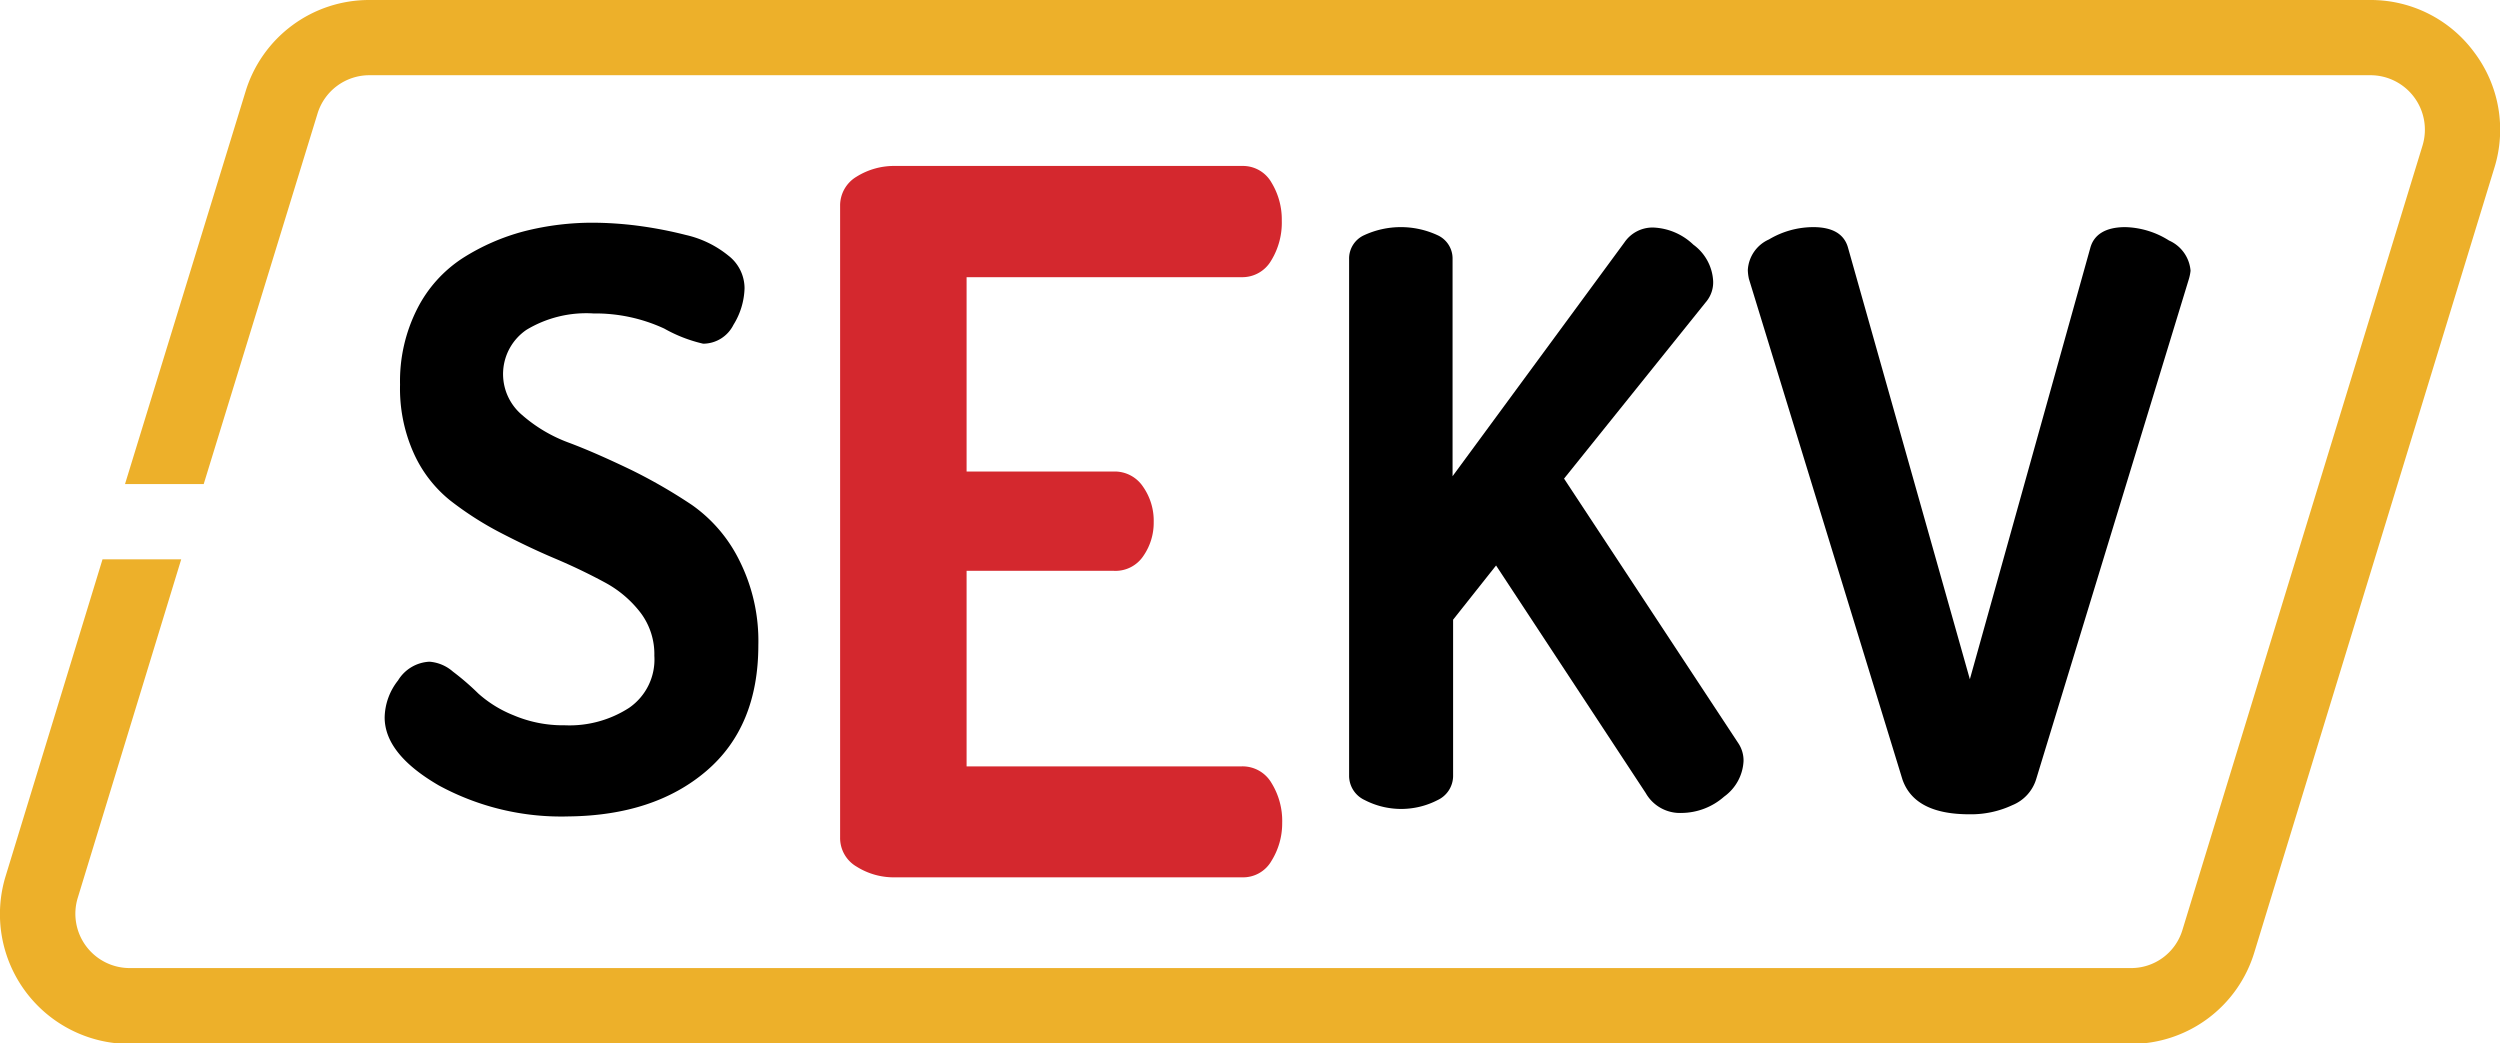
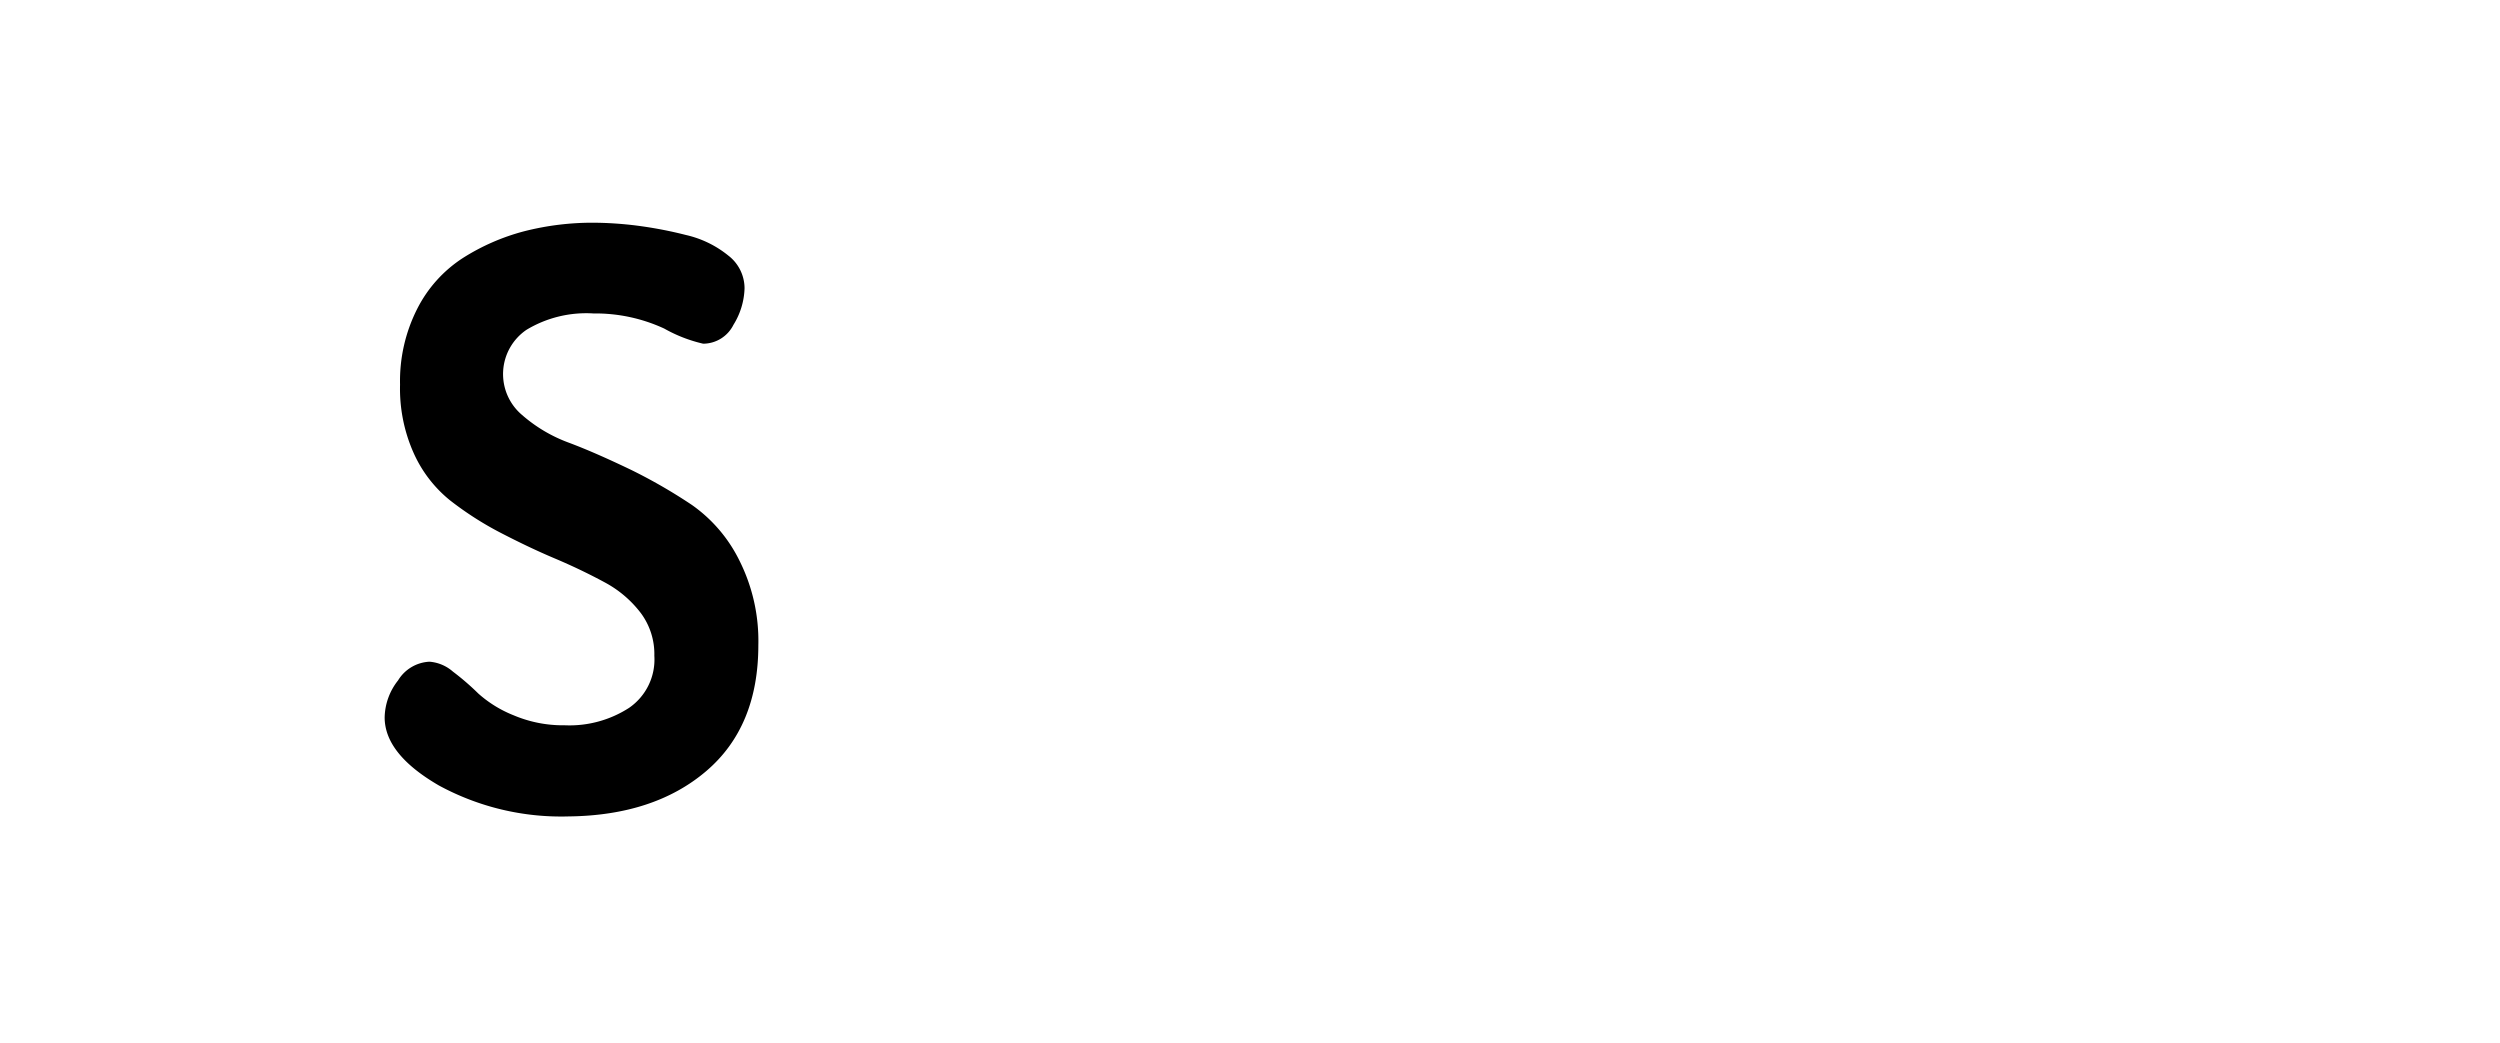
<svg xmlns="http://www.w3.org/2000/svg" viewBox="0 0 186.79 77.96" width="186.79" height="77.96">
  <defs>
    <style>.cls-1{fill:#d4282e;}.cls-2{fill:#edb02a;}</style>
  </defs>
  <g id="Vrstva_2" data-name="Vrstva 2">
    <g id="grafika">
      <path d="M28.74,53.6a4.58,4.58,0,0,1,1-2.76,2.91,2.91,0,0,1,2.35-1.4,3,3,0,0,1,1.75.74,19.21,19.21,0,0,1,1.9,1.64,8.88,8.88,0,0,0,2.65,1.63,9.44,9.44,0,0,0,3.8.74A8.21,8.21,0,0,0,47,52.89,4.38,4.38,0,0,0,48.89,49a5.14,5.14,0,0,0-1-3.18,8.3,8.3,0,0,0-2.73-2.32c-1.13-.61-2.37-1.21-3.72-1.78s-2.7-1.22-4.07-1.93a24.33,24.33,0,0,1-3.75-2.41,9.55,9.55,0,0,1-2.73-3.57,11.8,11.8,0,0,1-1-5.08,11.92,11.92,0,0,1,1.28-5.65,9.77,9.77,0,0,1,3.41-3.8,16.21,16.21,0,0,1,4.58-2,20.65,20.65,0,0,1,5.18-.64,27.2,27.2,0,0,1,3.27.22,30.6,30.6,0,0,1,3.65.7,7.74,7.74,0,0,1,3.15,1.53,3.09,3.09,0,0,1,1.22,2.44,5.45,5.45,0,0,1-.83,2.74,2.54,2.54,0,0,1-2.26,1.41,10.83,10.83,0,0,1-2.91-1.13,12.24,12.24,0,0,0-5.29-1.13,8.65,8.65,0,0,0-5,1.22A4,4,0,0,0,39,31a11.13,11.13,0,0,0,3.54,2.09c1.41.53,2.93,1.21,4.58,2a39.48,39.48,0,0,1,4.58,2.64,11,11,0,0,1,3.54,4.14,13.37,13.37,0,0,1,1.42,6.33q0,6.09-3.89,9.41T42.47,61a19.12,19.12,0,0,1-9.69-2.32C30.08,57.11,28.74,55.42,28.74,53.6Z" />
-       <path class="cls-1" d="M62.77,62.57V15.39A2.5,2.5,0,0,1,64,13.2a5.29,5.29,0,0,1,2.91-.8H92.8A2.45,2.45,0,0,1,95,13.64a5.3,5.3,0,0,1,.77,2.84,5.41,5.41,0,0,1-.8,3,2.49,2.49,0,0,1-2.18,1.23H72.22V35.23h11a2.54,2.54,0,0,1,2.18,1.13,4.43,4.43,0,0,1,.8,2.66,4.34,4.34,0,0,1-.76,2.5,2.5,2.5,0,0,1-2.22,1.13h-11V57.26H92.8A2.5,2.5,0,0,1,95,58.5a5.39,5.39,0,0,1,.8,3A5.3,5.3,0,0,1,95,64.32a2.44,2.44,0,0,1-2.21,1.23H66.91a5.21,5.21,0,0,1-2.91-.8A2.47,2.47,0,0,1,62.77,62.57Z" />
-       <path d="M100.8,58V19.35a1.91,1.91,0,0,1,1.13-1.78,6.53,6.53,0,0,1,5.47,0,1.91,1.91,0,0,1,1.13,1.78V35.58L121.38,18.1A2.54,2.54,0,0,1,123.52,17a4.59,4.59,0,0,1,3,1.28A3.6,3.6,0,0,1,128,21a2.26,2.26,0,0,1-.47,1.48L116.86,35.76l13,19.74a2.33,2.33,0,0,1,.41,1.37,3.48,3.48,0,0,1-1.45,2.65,4.86,4.86,0,0,1-3.18,1.22,2.94,2.94,0,0,1-2.68-1.49l-11.18-17-3.21,4.05V58a2,2,0,0,1-1.16,1.78,5.93,5.93,0,0,1-5.44,0A2,2,0,0,1,100.8,58Z" />
-       <path d="M130.59,20.18a2.66,2.66,0,0,1,1.58-2.29,6.48,6.48,0,0,1,3.3-.92c1.46,0,2.33.52,2.61,1.55l9.1,32.23,9-32.23c.27-1,1.15-1.55,2.61-1.55a6.38,6.38,0,0,1,3.27,1,2.71,2.71,0,0,1,1.61,2.26,3.61,3.61,0,0,1-.12.6l-11.42,37.4a3.06,3.06,0,0,1-1.78,1.93,7.27,7.27,0,0,1-3.21.68c-2.74,0-4.4-.87-5-2.61l-11.47-37.4A3.61,3.61,0,0,1,130.59,20.18Z" />
-       <path class="cls-2" d="M184.88,3.93A9.6,9.6,0,0,0,177.09,0H27.61a9.65,9.65,0,0,0-9.27,6.86l-9,29.31h5.88L23.72,8.5a4.05,4.05,0,0,1,3.89-2.88H177.09A4.07,4.07,0,0,1,181,10.88L163.07,69.46a4,4,0,0,1-3.89,2.87H9.7a4.06,4.06,0,0,1-3.89-5.25l7.73-25.29H7.66L.43,65.43A9.7,9.7,0,0,0,9.7,78H159.18a9.63,9.63,0,0,0,9.26-6.86l17.92-58.57A9.59,9.59,0,0,0,184.88,3.93Z" />
    </g>
  </g>
</svg>